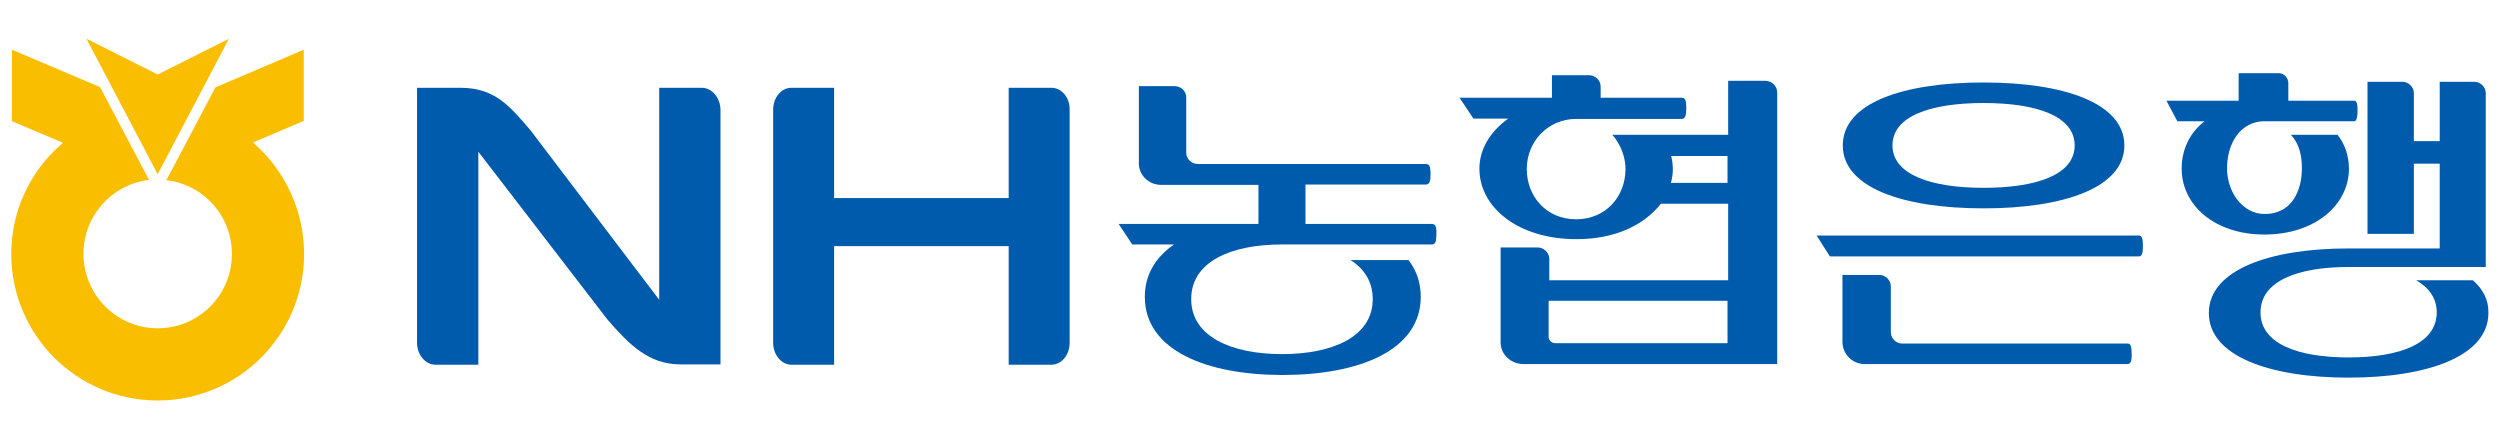
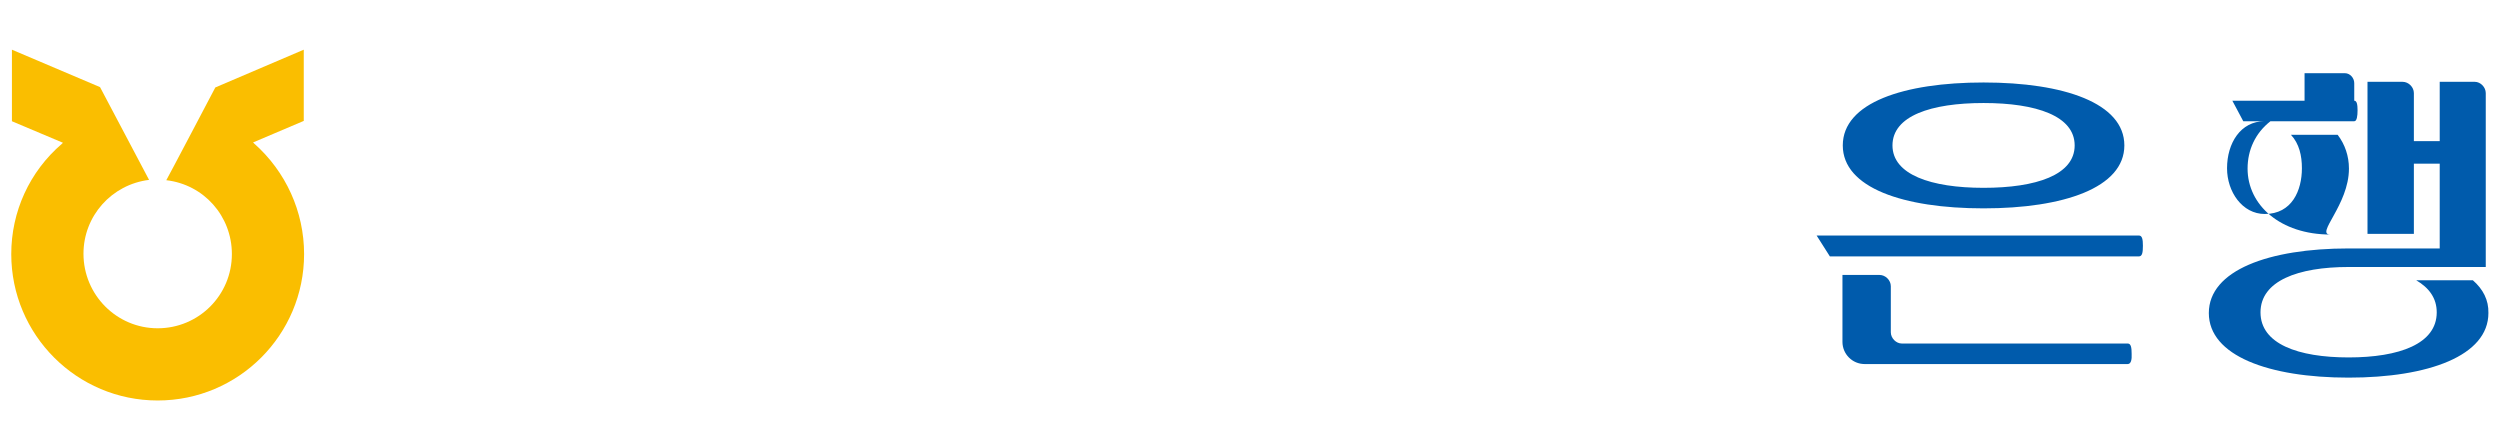
<svg xmlns="http://www.w3.org/2000/svg" version="1.1" id="레이어_1" x="0px" y="0px" viewBox="0 0 754.7 132.6" style="enable-background:new 0 0 754.7 132.6;" xml:space="preserve">
  <style type="text/css">
	.st0{fill:#FABE00;}
	.st1{fill:#005BAC;}
</style>
  <g>
    <g>
      <g>
        <g>
          <g>
-             <polygon class="st0" points="69.1,11.7 47.6,22.5 26.1,11.7 47.6,52.6      " />
            <path class="st0" d="M76.7,43.3l-0.3-0.3l15.3-6.5V15L65,26.4c0,0-14.4,27.4-14.8,28C61.5,55.7,70,65.2,70,76.7       C70,89.1,60,99.1,47.6,99.1c-12.4,0-22.4-10.1-22.4-22.5c0-11.4,8.5-20.9,19.8-22.3c-0.3-0.6-14.8-28-14.8-28L3.6,15v21.6       l15.4,6.5l-0.3,0.3C8.9,51.8,3.4,63.9,3.4,76.7c0,24.4,19.8,44.2,44.2,44.2c24.4,0,44.2-19.8,44.2-44.2       C91.8,63.9,86.3,51.8,76.7,43.3z" />
          </g>
        </g>
      </g>
    </g>
    <g>
      <path class="st1" d="M645.7,77.4h-93.3l-4-6.3h97.3c1,0,1.2,1.2,1.2,3.1C646.9,76.2,646.7,77.4,645.7,77.4z M598.8,62.9    c-24.2,0-42.5-6.2-42.5-19c0-12.9,18.4-19,42.5-19c24.2,0,42.5,6.2,42.5,19C641.3,56.7,622.9,62.9,598.8,62.9z M642.3,109.9h-79.4    c-3.7,0-6.7-3-6.7-6.7V83h11.2c1.8,0,3.4,1.6,3.4,3.4v13.9c0,1.8,1.6,3.4,3.3,3.4h68.2c1,0,1.2,1.2,1.2,3.1    C643.6,108.6,643.3,109.9,642.3,109.9z M598.8,31.1c-15.9,0-27.5,3.9-27.5,12.8c0,8.8,11.6,12.8,27.5,12.8    c15.9,0,27.5-3.9,27.5-12.8C626.3,35,614.7,31.1,598.8,31.1z" />
      <g>
        <path class="st1" d="M746.5,84.6h-17.1c3.9,2.3,6.2,5.4,6.2,9.7c0,9.5-11.3,13.6-26.6,13.6c-15.3,0-26.6-4.1-26.6-13.6     c0-9.5,11.3-13.7,26.6-13.7h27.4h14V75V28.1c0-1.8-1.6-3.4-3.3-3.4h-10.6v17.9h-7.8V28.1c0-1.8-1.6-3.4-3.4-3.4h-10.6v45.9h14     V49.4h7.8V75H709c-24.1,0-42.2,6.6-42.2,19.5c0,12.9,18.1,19.5,42.2,19.5c24.1,0,42.2-6.6,42.2-19.5     C751.3,90.6,749.6,87.3,746.5,84.6z" />
-         <path class="st1" d="M709.1,50.9c0-3.8-1.2-7.3-3.4-10.2h-14.1c2.5,2.7,3.3,6.3,3.3,10.1c0,6.7-3,13.8-11.2,13.8     c-6.8,0-11.4-6.7-11.4-13.8c0-7.6,4.1-14.2,11.3-14.2h27.1c0.8,0,1-1.6,1-3.3c0-1.7-0.2-2.9-1-2.9h-19.9v-5.3c0-1.6-1.3-3-2.8-3     h-12.2v8.3h-21.8l3.3,6.2h8.2c-4.6,3.6-6.9,8.7-6.9,14.3c0,11,9.9,19.9,25,19.9C698.8,70.8,709.1,61.9,709.1,50.9z" />
+         <path class="st1" d="M709.1,50.9c0-3.8-1.2-7.3-3.4-10.2h-14.1c2.5,2.7,3.3,6.3,3.3,10.1c0,6.7-3,13.8-11.2,13.8     c-6.8,0-11.4-6.7-11.4-13.8c0-7.6,4.1-14.2,11.3-14.2h27.1c0.8,0,1-1.6,1-3.3c0-1.7-0.2-2.9-1-2.9v-5.3c0-1.6-1.3-3-2.8-3     h-12.2v8.3h-21.8l3.3,6.2h8.2c-4.6,3.6-6.9,8.7-6.9,14.3c0,11,9.9,19.9,25,19.9C698.8,70.8,709.1,61.9,709.1,50.9z" />
      </g>
-       <path class="st1" d="M407.7,78.5c4.2,2.7,6.7,6.6,6.7,11.8c0,11.4-12.2,16.6-27.4,16.6c-15.1,0-27.4-5.2-27.4-16.6    c0-11.4,12.1-16.5,27.4-16.5l-0.2,0h45.5c0.6,0,1.1-0.5,1.2-1.2c0-0.4,0.3-2.3,0-3.9c-0.1-0.7-0.6-1.1-1.2-1.1h-38.2V55.7h36.4    c0.6,0,1.1-0.5,1.2-1.2c0.1-0.4,0.3-2.3,0-3.9c-0.1-0.7-0.6-1.1-1.2-1.1h-68.9c-1.9,0-3.5-1.5-3.5-3.4V29.4c0-1.9-1.6-3.4-3.5-3.4    h-10.8v23.4c0,3.5,3,6.4,6.7,6.4h29.4v11.8h-42.2l4.1,6.2h12.6c-5.5,3.8-8.8,9.1-8.8,15.8c0,16.2,18.7,23.6,41.6,23.6    c23,0,41.7-7.4,41.7-23.6c0-4.3-1.3-8-3.7-11.1H407.7z" />
-       <path class="st1" d="M486.7,40.7c0.8,0.8,1.4,1.8,2,2.8c1.2,2.2,2,4.8,2,7.5c0,8.4-6,15.2-14.9,15.2c-8.9,0-14.9-6.8-14.9-15.2    c0-8.3,6.4-15,14.7-15.1h32.1c0.6,0,1.1-0.5,1.2-1.3c0.1-0.4,0.3-2.3,0-4c-0.1-0.7-0.6-1.1-1.2-1.1h-24.5v-3.4    c0-1.9-1.6-3.4-3.6-3.4h-11.1c0,0.6,0,6.8,0,6.8h-27.9c0.6,0.8,4,6.1,4.2,6.3h10.5c-5.4,3.9-8.7,9.2-8.7,15.1    c0,11.8,11.8,21.3,29.3,21.3c11.8,0,20.4-4.3,25.5-10.7h20.3v23.1h-54v-6.4c0-1.9-1.6-3.5-3.6-3.5h-11.1v28.7    c0,3.6,3.1,6.5,6.9,6.5h76.6v-82c0-1.9-1.6-3.5-3.6-3.5h-11.2v16.3H486.7z M521.5,103.6h-52c-1.1,0-2-0.9-2-1.9V90.8h54V103.6z     M521.5,55.2h-17.1c0.4-1.3,0.6-2.8,0.6-4.2c0-1.3-0.2-2.6-0.5-3.9h17V55.2z" />
-       <path class="st1" d="M317.4,26.5h-12.9v33.3c-8.4,0-44.6,0-52.7,0V26.5h-12.9c-3,0-5.5,2.9-5.5,6.6v70.4c0,3.6,2.5,6.6,5.5,6.6    h12.9V74.3c8.1,0,44.4,0,52.7,0v35.8h12.9c3.1,0,5.5-3,5.5-6.6V33.1C323,29.5,320.5,26.5,317.4,26.5z" />
-       <path class="st1" d="M211.9,26.5H199v64l-38.8-51.1c-6.4-7.5-10.9-12.9-21.2-12.9h-13.1v77c0,3.6,2.5,6.6,5.6,6.6h12.9V45.8    l39,50.7c6.6,7.6,12.5,13.5,22,13.5h12.1v-77C217.4,29.5,214.9,26.5,211.9,26.5z" />
    </g>
  </g>
</svg>